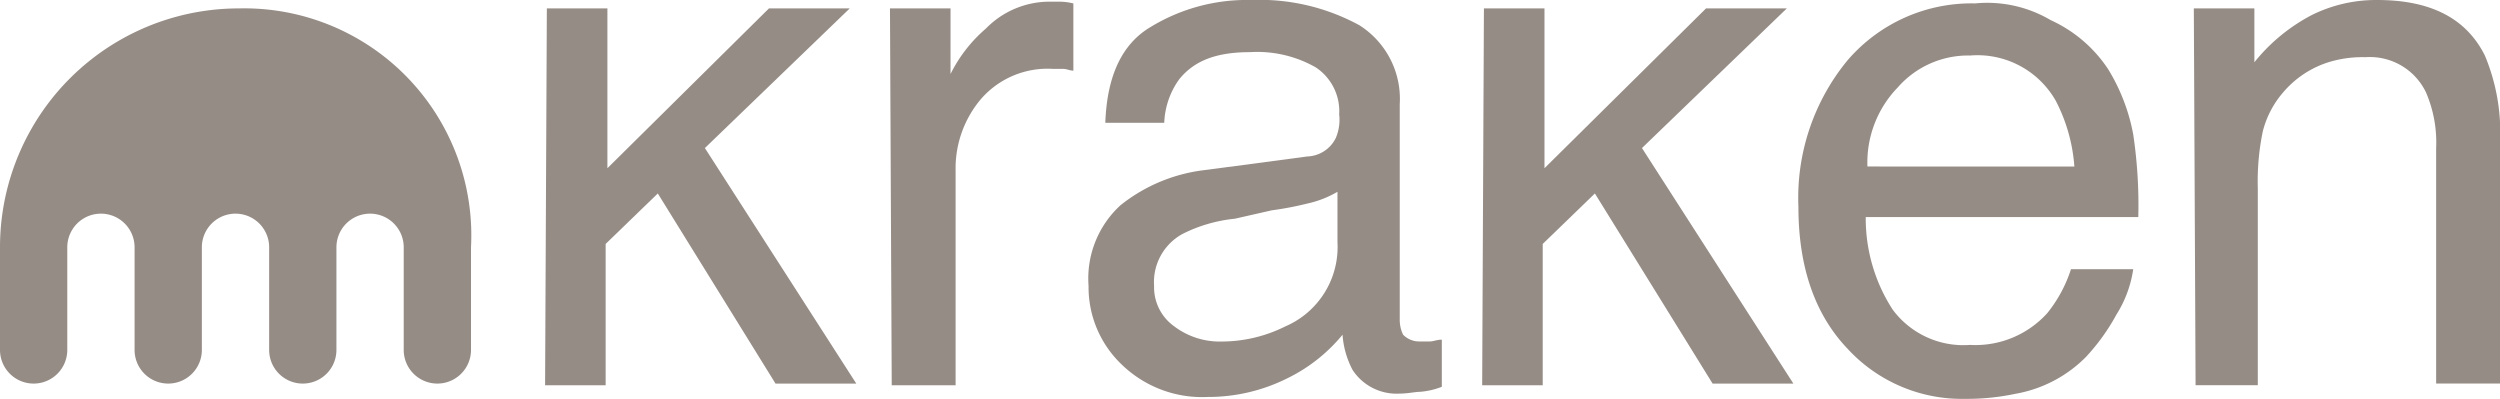
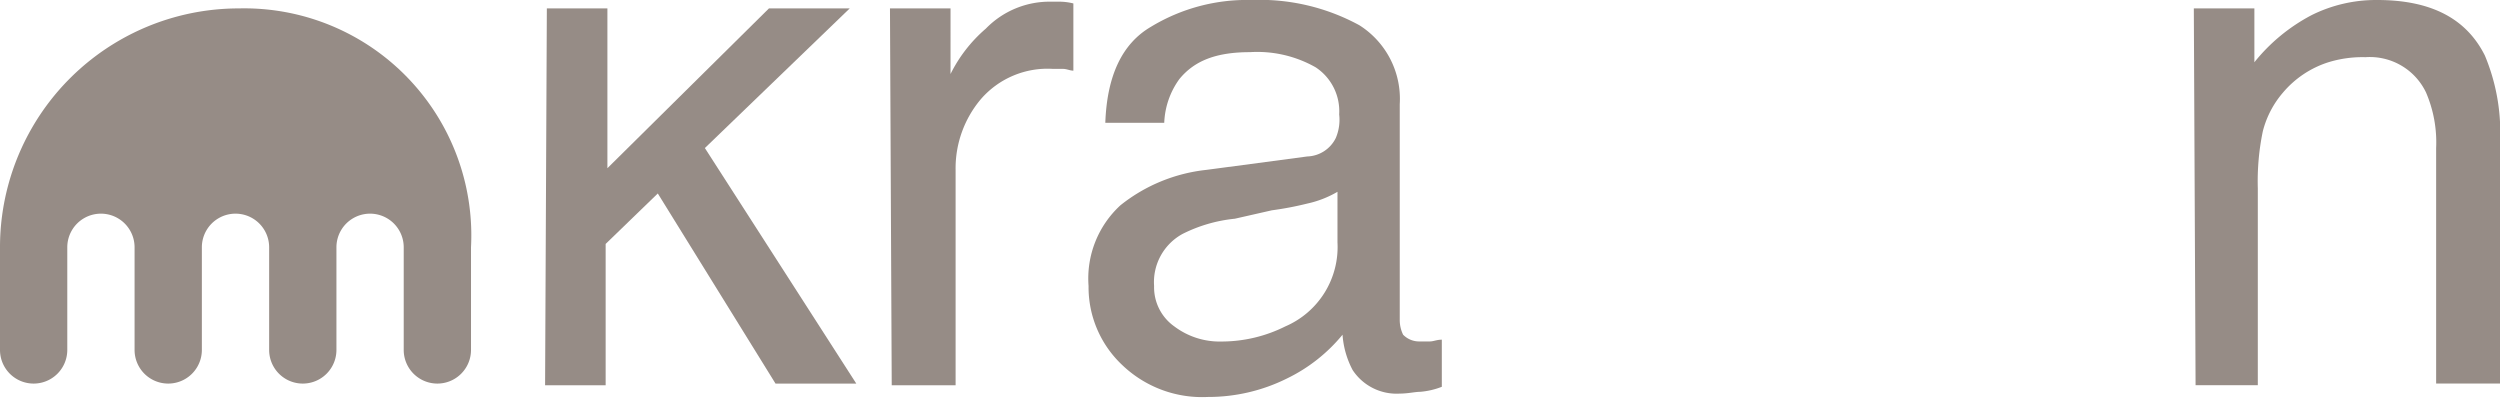
<svg xmlns="http://www.w3.org/2000/svg" width="142.376" height="22.707" viewBox="0 0 142.376 22.707">
  <defs>
    <style>.a{fill:#968c86;}</style>
  </defs>
  <path class="a" d="M33.5,1.5h3.449v9.1l9.2-9.1h4.6L42.5,9.452l8.623,13.414h-4.6L39.819,12.039l-2.97,2.874v8.048H33.4Z" transform="translate(-2.357 -1.021)" />
  <path class="a" d="M53.9,1.483h3.449V5.22a8.226,8.226,0,0,1,2.012-2.587A5.062,5.062,0,0,1,63.1,1.1h.383a3.3,3.3,0,0,1,.862.1V5.028c-.192,0-.383-.1-.575-.1h-.575a5.018,5.018,0,0,0-4.12,1.725,6.1,6.1,0,0,0-1.437,4.024V22.945H54Z" transform="translate(-3.216 -1.004)" />
  <path class="a" d="M78.156,9.911a1.879,1.879,0,0,0,1.629-1.054,2.648,2.648,0,0,0,.192-1.341,2.993,2.993,0,0,0-1.341-2.683A6.736,6.736,0,0,0,74.9,3.97c-1.916,0-3.162.479-4.024,1.533a4.525,4.525,0,0,0-.862,2.491H66.658Q66.8,3.97,69.245,2.533A10.542,10.542,0,0,1,74.994,1a11.855,11.855,0,0,1,6.132,1.437,4.961,4.961,0,0,1,2.3,4.5V19.2a1.913,1.913,0,0,0,.192.862,1.277,1.277,0,0,0,.958.383h.575c.192,0,.383-.1.671-.1v2.683a4.326,4.326,0,0,1-1.246.287c-.287,0-.671.1-1.15.1a2.993,2.993,0,0,1-2.683-1.341,5.032,5.032,0,0,1-.575-2.012,9.372,9.372,0,0,1-3.162,2.491,10.053,10.053,0,0,1-4.5,1.054,6.576,6.576,0,0,1-4.886-1.82,6.079,6.079,0,0,1-1.916-4.5,5.66,5.66,0,0,1,1.82-4.6,9.459,9.459,0,0,1,4.886-2.012Zm-7.569,9.677a4.283,4.283,0,0,0,2.683.862,8.134,8.134,0,0,0,3.641-.862A4.919,4.919,0,0,0,79.88,14.8V11.923a5.883,5.883,0,0,1-1.725.671,18.337,18.337,0,0,1-2.012.383l-2.108.479a8.49,8.49,0,0,0-2.97.862,3.124,3.124,0,0,0-1.629,2.97A2.732,2.732,0,0,0,70.586,19.588Z" transform="translate(-3.71 -1)" />
-   <path class="a" d="M89.2,1.5h3.449v9.1l9.2-9.1h4.6L98.2,9.452l8.623,13.414h-4.6L95.519,12.039l-2.97,2.874v8.048H89.1L89.2,1.5Z" transform="translate(-4.69 -1.021)" />
-   <path class="a" d="M122.272,2.156a7.782,7.782,0,0,1,3.258,2.779,10.862,10.862,0,0,1,1.437,3.737,27.326,27.326,0,0,1,.287,4.695H111.732a9.535,9.535,0,0,0,1.533,5.27,5.014,5.014,0,0,0,4.407,2.012,5.514,5.514,0,0,0,4.407-1.82,7.822,7.822,0,0,0,1.341-2.491h3.545a6.643,6.643,0,0,1-.958,2.587,11.841,11.841,0,0,1-1.725,2.4,7.446,7.446,0,0,1-4.024,2.108,13.275,13.275,0,0,1-2.874.287,8.841,8.841,0,0,1-6.707-2.874c-1.82-1.916-2.779-4.6-2.779-8.048a12.327,12.327,0,0,1,2.779-8.336A9.308,9.308,0,0,1,117.96,1.2,7.119,7.119,0,0,1,122.272,2.156Zm1.341,8.336a9.6,9.6,0,0,0-1.054-3.737,5.128,5.128,0,0,0-4.886-2.587,5.323,5.323,0,0,0-4.12,1.82,6.141,6.141,0,0,0-1.725,4.5Z" transform="translate(-5.477 -1.006)" />
  <path class="a" d="M131.4,1.479h3.449V4.545a10.329,10.329,0,0,1,3.258-2.683A8.238,8.238,0,0,1,141.843,1c3.066,0,5.078,1.054,6.132,3.162a11.344,11.344,0,0,1,.862,4.982v13.7H145.2V9.431a7.169,7.169,0,0,0-.575-3.162,3.544,3.544,0,0,0-3.449-2.012,6.585,6.585,0,0,0-2.108.287,5.613,5.613,0,0,0-2.587,1.725,5.429,5.429,0,0,0-1.15,2.2,14,14,0,0,0-.287,3.258v11.21H131.5l-.1-21.462Z" transform="translate(-6.461 -1)" />
  <path class="a" d="M14.605,1.5A13.6,13.6,0,0,0,1,15.105V20.95a1.916,1.916,0,1,0,3.832,0V15.105a1.916,1.916,0,1,1,3.832,0V20.95a1.916,1.916,0,1,0,3.832,0V15.105a1.916,1.916,0,1,1,3.832,0V20.95a1.916,1.916,0,1,0,3.832,0V15.105a1.916,1.916,0,1,1,3.832,0V20.95a1.916,1.916,0,1,0,3.832,0V15.105A12.932,12.932,0,0,0,14.605,1.5Z" transform="translate(-1 -1.021)" />
</svg>